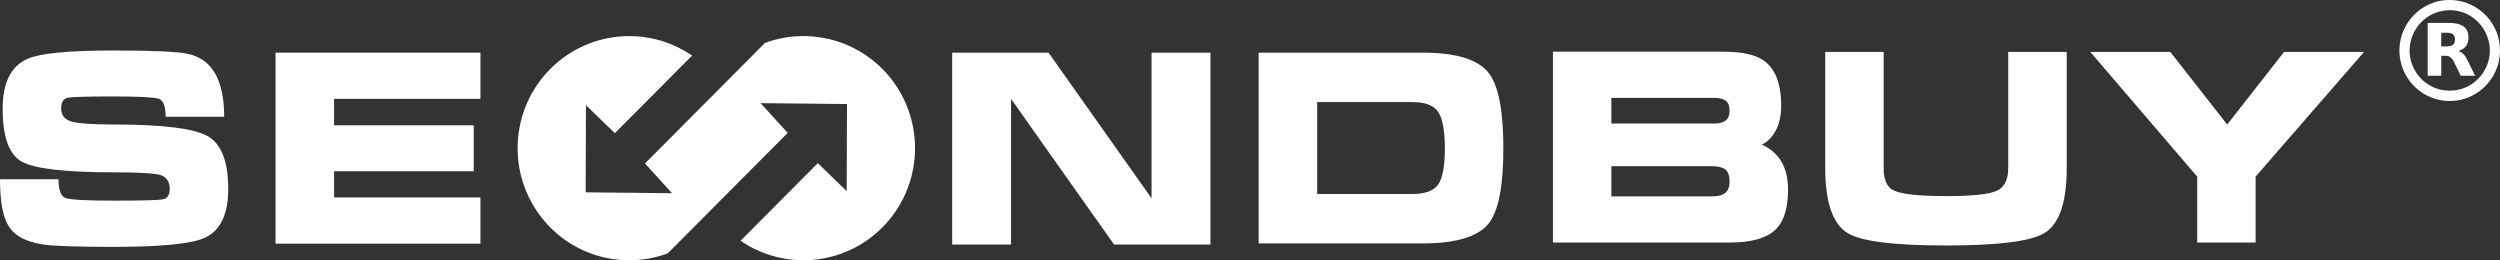
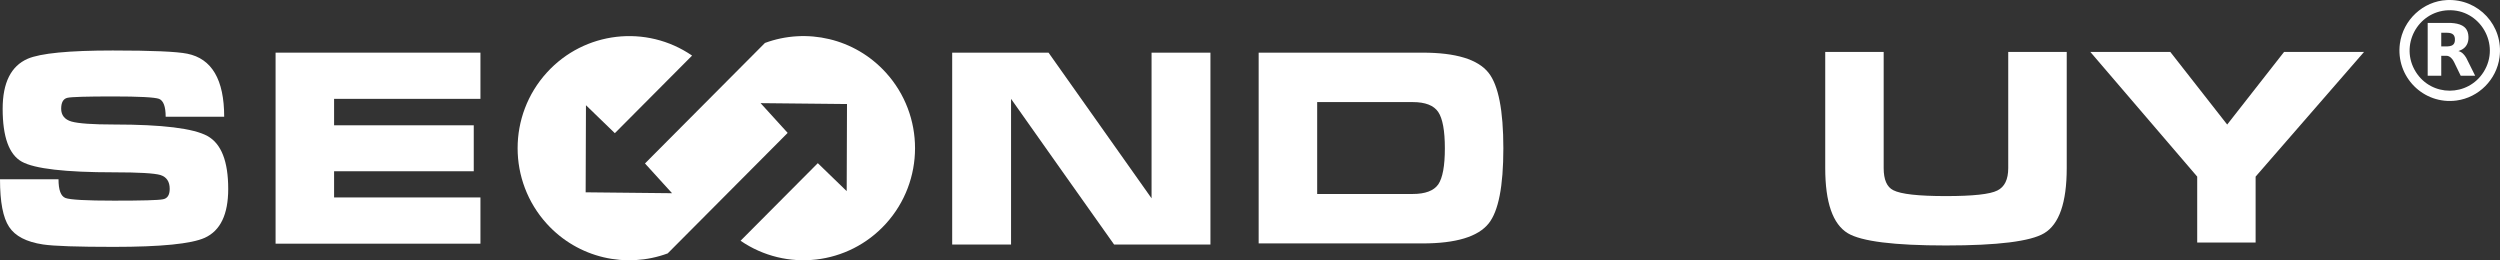
<svg xmlns="http://www.w3.org/2000/svg" width="269" height="28" viewBox="0 0 269 28" fill="none">
  <rect x="0" y="0" width="269" height="28" fill="#333333" stroke="none" />
  <g clip-path="url(#clip0_2155_45)">
    <path d="M12.274 21.59C15.314 21.59 17.067 21.543 17.54 21.441C18.021 21.35 18.26 20.977 18.26 20.32C18.26 19.539 17.927 19.042 17.254 18.829C16.592 18.639 14.926 18.542 12.274 18.542C7.03 18.542 3.721 18.159 2.347 17.397C0.973 16.629 0.286 14.733 0.286 11.704C0.286 8.903 1.182 7.108 2.976 6.324C4.351 5.731 7.404 5.433 12.134 5.433C16.347 5.433 19.018 5.549 20.148 5.778C22.795 6.31 24.122 8.571 24.122 12.563H17.826C17.826 11.47 17.587 10.829 17.114 10.636C16.633 10.465 14.981 10.377 12.161 10.377C9.342 10.377 7.682 10.424 7.245 10.526C6.802 10.636 6.582 11.028 6.582 11.704C6.582 12.381 6.953 12.87 7.698 13.079C8.446 13.289 9.968 13.397 12.277 13.397C17.468 13.397 20.816 13.808 22.319 14.633C23.811 15.459 24.556 17.355 24.556 20.326C24.556 23.067 23.718 24.82 22.033 25.587C20.588 26.239 17.325 26.564 12.244 26.564C8.336 26.564 5.804 26.479 4.636 26.305C2.847 26.037 1.627 25.405 0.978 24.409C0.324 23.431 0 21.725 0 19.29H6.296C6.296 20.442 6.544 21.11 7.041 21.303C7.539 21.493 9.284 21.59 12.274 21.59Z" fill="white" />
    <path d="M29.652 26.219V5.665H51.696V10.636H35.948V13.482H50.976V18.427H35.948V21.245H51.696V26.219H29.652Z" fill="white" />
    <path d="M130.243 5.665H123.908V21.339C120.222 16.124 116.537 10.899 112.838 5.687L112.821 5.665H102.455V26.311H108.789V10.636C112.475 15.851 116.16 21.077 119.86 26.288L119.876 26.311H130.243V5.665Z" fill="white" />
    <path d="M141.728 20.872H152.007C153.356 20.872 154.271 20.527 154.755 19.843C155.228 19.147 155.467 17.855 155.467 15.961C155.467 14.068 155.228 12.756 154.755 12.052C154.274 11.337 153.359 10.984 152.007 10.984H141.728V20.875V20.872ZM135.432 26.192V5.665H153.062C156.649 5.665 159.015 6.382 160.164 7.826C161.227 9.162 161.761 11.876 161.761 15.961C161.761 20.047 161.236 22.714 160.186 24.036C159.04 25.474 156.665 26.192 153.059 26.192H135.429H135.432Z" fill="white" />
    <path fill-rule="evenodd" clip-rule="evenodd" d="M72.314 20.79L63.016 20.693L63.049 11.321L66.157 14.33L74.468 5.982C69.563 2.614 62.89 3.357 58.839 7.81C54.648 12.417 54.648 19.473 58.839 24.08C62.203 27.779 67.375 28.917 71.844 27.266L84.753 14.3L81.839 11.098L91.137 11.194L91.104 20.566L87.996 17.557L79.685 25.905C84.591 29.273 91.263 28.53 95.314 24.078C99.506 19.47 99.506 12.414 95.314 7.807C91.951 4.108 86.778 2.971 82.309 4.621L69.4 17.587L72.314 20.79Z" fill="white" />
-     <path d="M173.383 10.534H184.536C185.044 10.534 185.437 10.639 185.704 10.849C185.97 11.059 186.105 11.415 186.105 11.917C186.105 12.392 185.97 12.734 185.709 12.947C185.418 13.176 185.028 13.292 184.536 13.292H173.383V10.534ZM167.095 5.562V26.098H186.105C188.353 26.098 189.964 25.667 190.937 24.806C191.91 23.945 192.393 22.482 192.393 20.414C192.393 18.021 191.451 16.403 189.568 15.561C190.159 15.293 190.654 14.796 191.055 14.068C191.456 13.342 191.654 12.442 191.654 11.368C191.654 8.936 190.986 7.291 189.648 6.429C188.752 5.85 187.323 5.562 185.366 5.562H167.095ZM173.383 17.886H184.275C184.866 17.886 185.327 18.001 185.652 18.23C185.951 18.479 186.105 18.929 186.105 19.58C186.105 20.613 185.495 21.132 184.275 21.132H173.383V17.888V17.886Z" fill="white" />
    <path d="M222.38 5.59V18.084C222.38 21.797 221.569 24.132 219.951 25.096C218.489 25.971 214.962 26.413 209.378 26.413C203.793 26.413 200.292 25.974 198.824 25.096C197.206 24.116 196.395 21.78 196.395 18.084V5.59H202.683V18.084C202.683 19.329 203.026 20.121 203.716 20.466C204.535 20.889 206.423 21.099 209.375 21.099C212.327 21.099 214.135 20.897 214.916 20.497C215.696 20.113 216.086 19.31 216.086 18.084V5.59H222.375H222.38Z" fill="white" />
    <path d="M224.922 5.59L236.419 19.003V26.095H242.704V19.003L254.368 5.59H245.763C243.724 8.193 241.679 10.793 239.645 13.402C239.645 13.402 234.869 7.301 233.527 5.59H224.922Z" fill="white" />
    <path d="M263.286 0.005C266.691 -0.155 269.401 2.758 268.95 6.167C268.634 8.566 266.711 10.498 264.322 10.816C260.769 11.29 257.754 8.265 258.229 4.695C258.567 2.147 260.722 0.127 263.289 0.005H263.286ZM263.404 1.104C260.117 1.25 258.174 4.916 259.939 7.735C261.629 10.435 265.548 10.429 267.241 7.735C269.093 4.787 266.856 0.949 263.404 1.104Z" fill="white" />
    <path d="M261.219 2.471H263.756C264.603 2.523 265.441 2.752 265.584 3.716C265.68 4.375 265.51 4.991 264.91 5.331L264.523 5.496C264.91 5.582 265.174 5.902 265.369 6.225L266.326 8.146H264.77L264.048 6.658C263.899 6.349 263.605 6.001 263.231 6.001H262.679V8.146H261.219V2.471ZM262.679 4.991C263.22 4.966 264.08 5.154 264.146 4.381C264.199 3.768 263.905 3.531 263.316 3.525H262.679V4.991Z" fill="white" />
  </g>
  <defs>
    <clipPath id="clip0_2155_45">
      <rect width="269" height="28" fill="white" />
    </clipPath>
  </defs>
</svg>